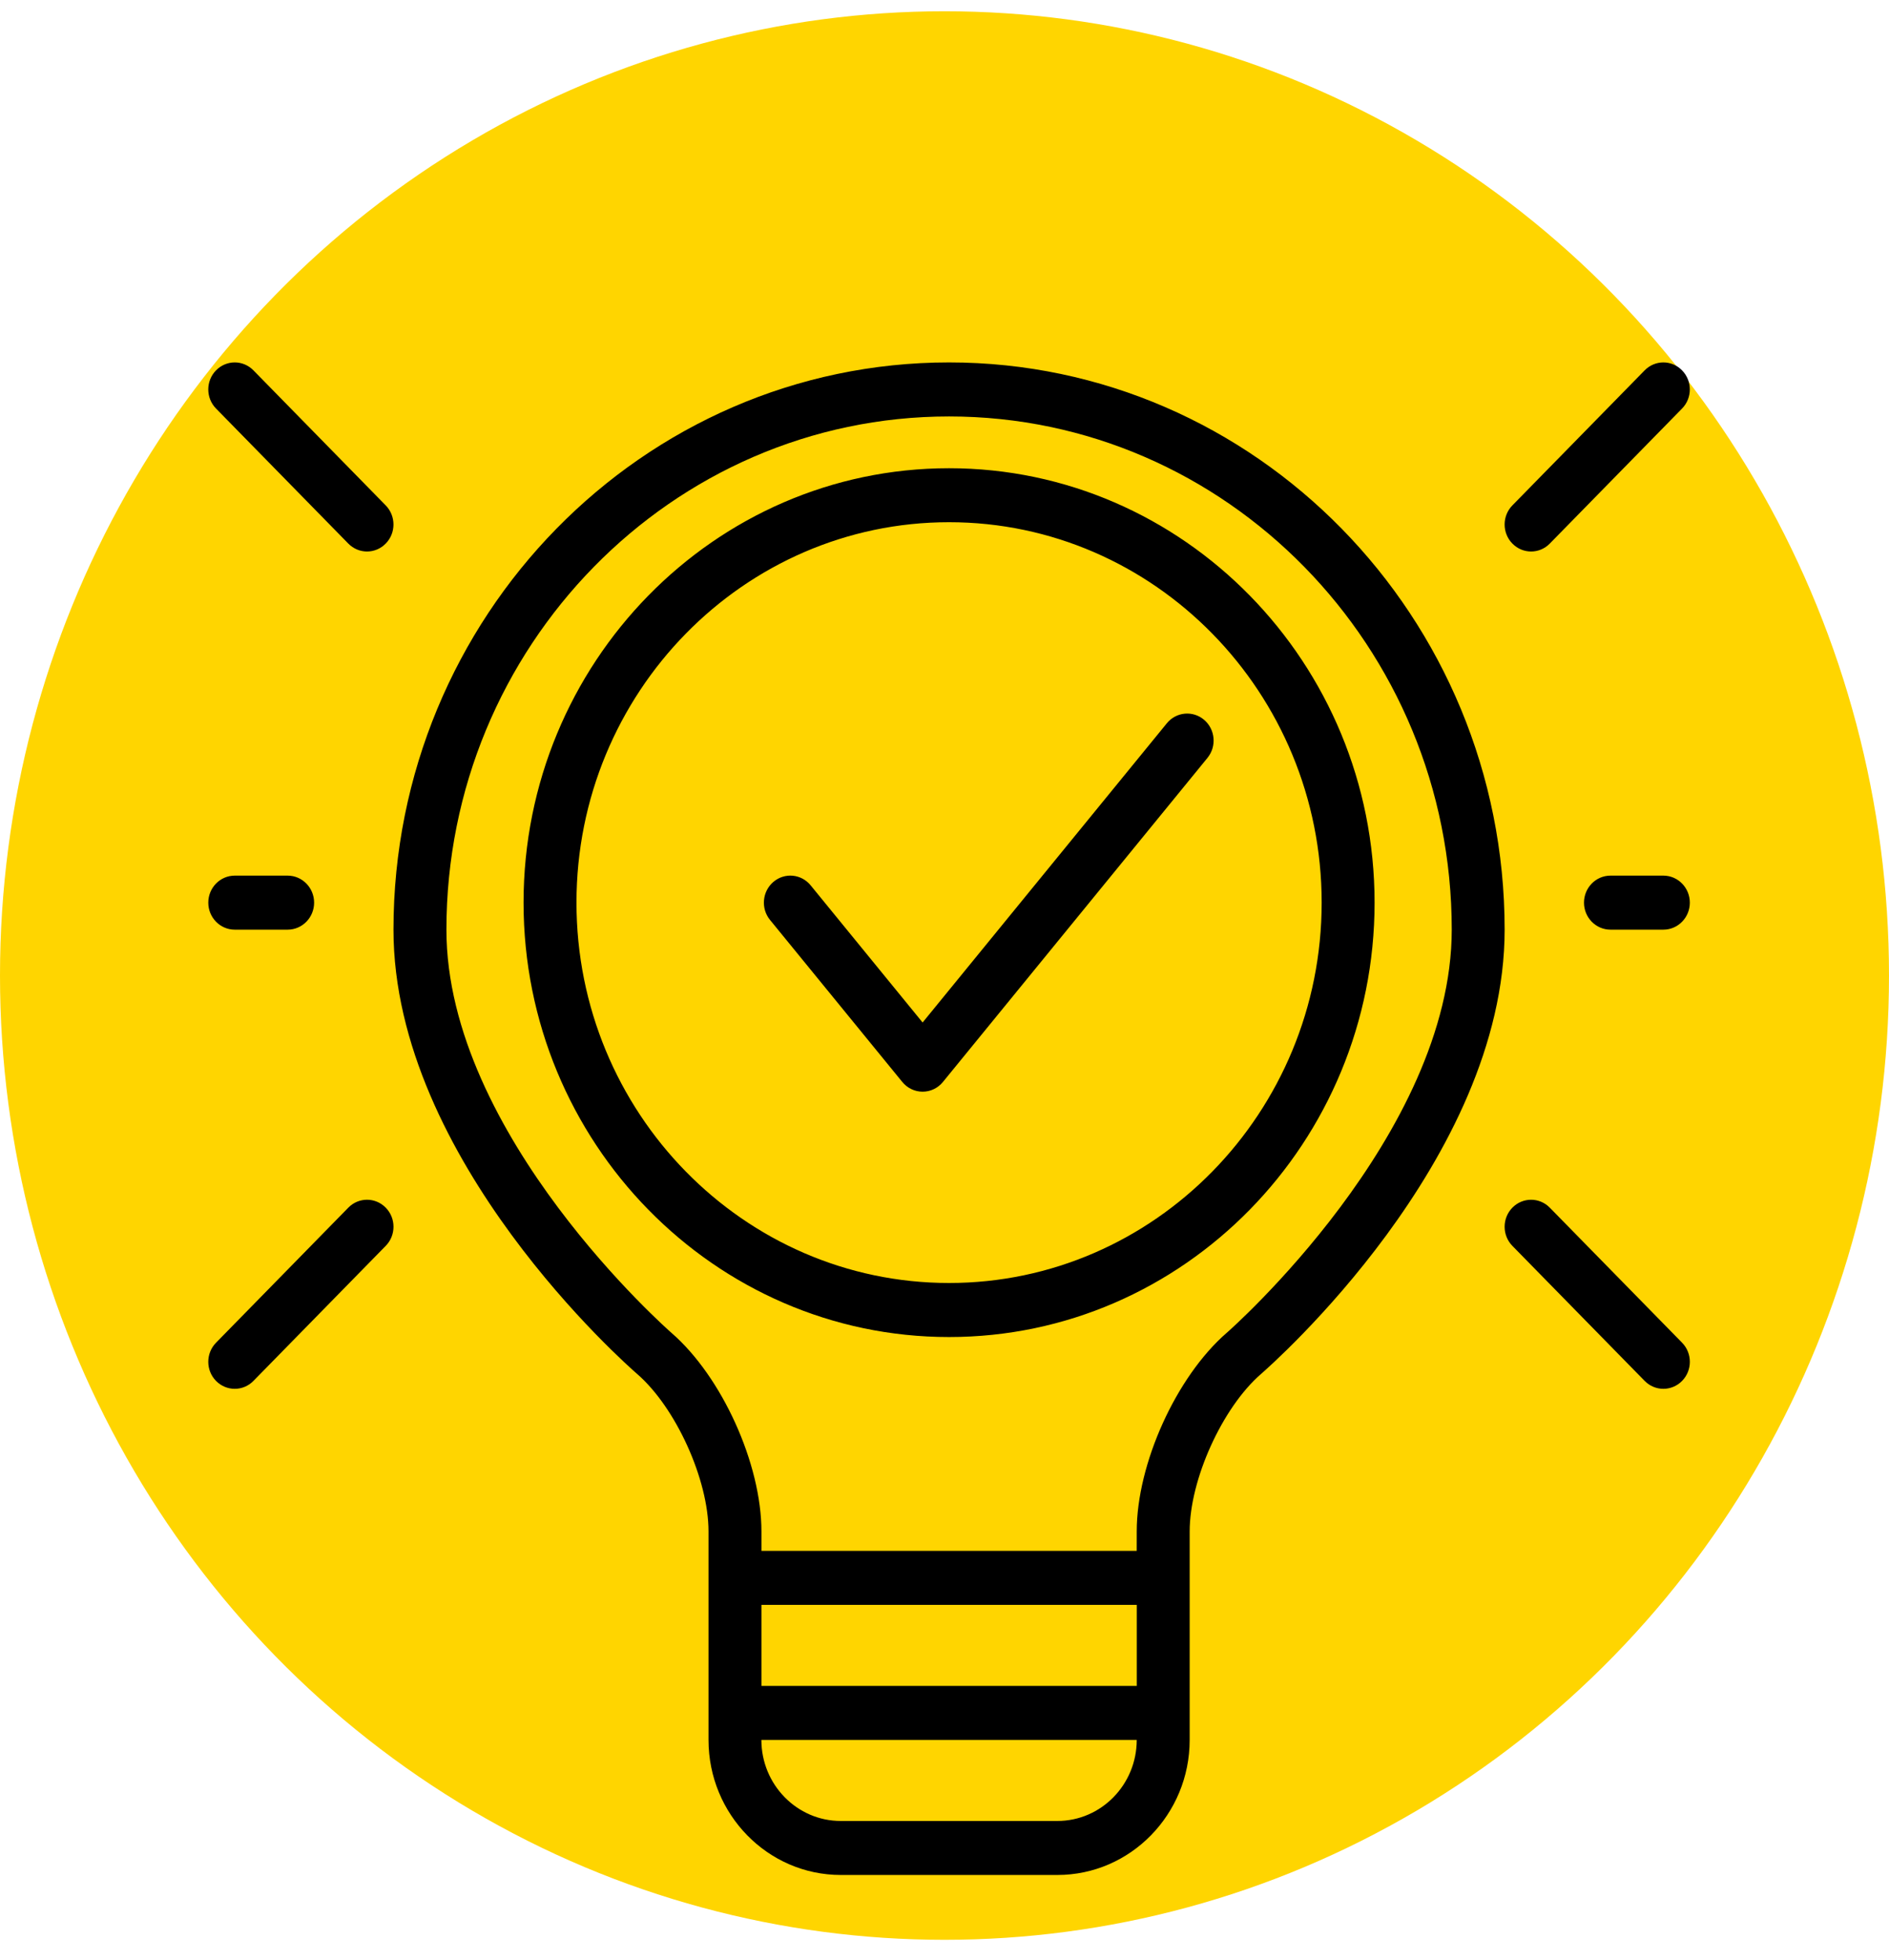
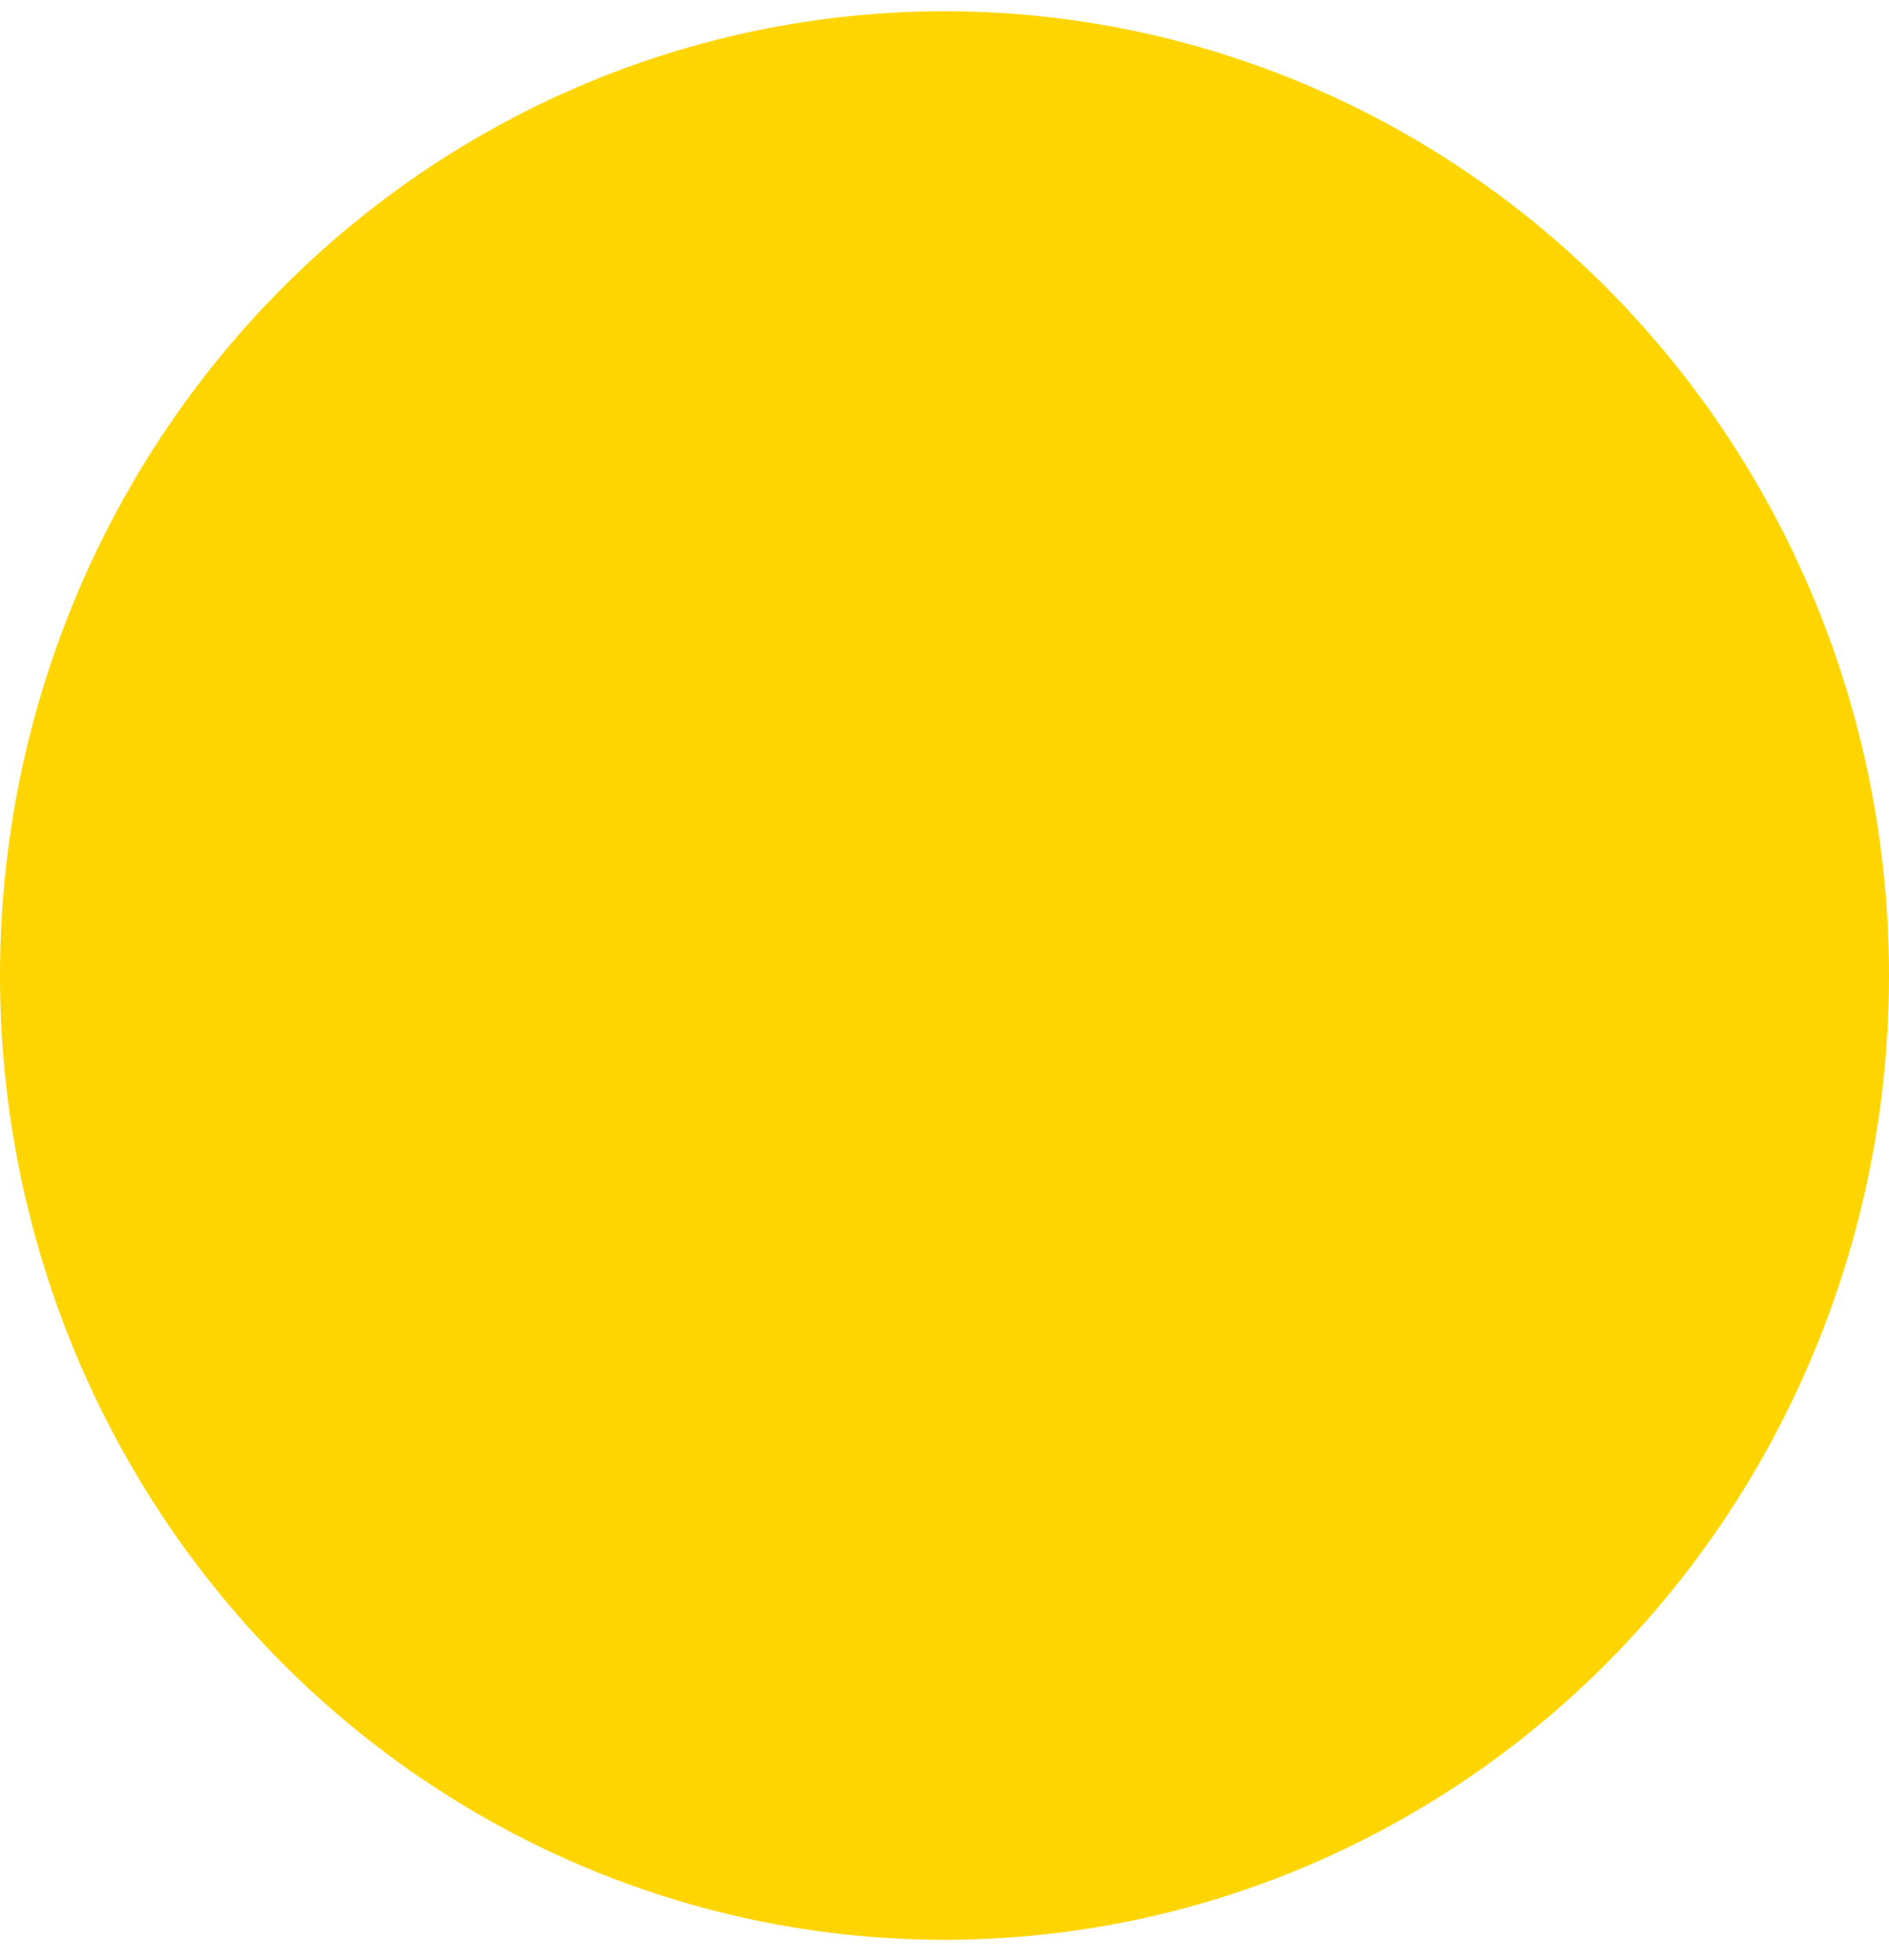
<svg xmlns="http://www.w3.org/2000/svg" width="80" height="83" viewBox="0 0 80 83" fill="none">
  <ellipse cx="40" cy="41.315" rx="40" ry="40.838" fill="#FFD500" />
-   <path d="M40.193 15.349C27.219 15.349 16.664 26.125 16.664 39.371C16.664 49.125 26.563 57.825 26.985 58.19C28.622 59.61 30.006 62.663 30.006 64.857V73.688C30.006 76.842 32.518 79.407 35.608 79.407H44.781C47.87 79.407 50.383 76.842 50.383 73.688V64.857C50.383 62.664 51.765 59.611 53.404 58.19C53.824 57.824 63.722 49.125 63.722 39.371C63.722 26.126 53.168 15.349 40.193 15.349H40.193ZM48.14 71.4H32.247V67.969H48.143V71.4H48.14ZM44.779 77.12H35.606C33.753 77.12 32.245 75.58 32.245 73.688H48.141C48.141 75.58 46.634 77.12 44.779 77.12H44.779ZM51.951 56.447C49.814 58.301 48.141 61.995 48.141 64.857L48.14 65.681H32.247V64.857C32.247 61.995 30.573 58.3 28.436 56.447C28.341 56.364 18.906 48.078 18.906 39.371C18.906 27.387 28.455 17.637 40.194 17.637C51.932 17.637 61.482 27.387 61.482 39.371C61.482 48.061 52.047 56.365 51.952 56.447H51.951ZM40.193 19.83C30.258 19.83 22.173 28.081 22.173 38.227C22.173 48.373 30.257 56.625 40.193 56.625C50.13 56.625 58.214 48.372 58.214 38.227C58.214 28.083 50.131 19.83 40.193 19.83ZM40.193 54.336C31.493 54.336 24.414 47.11 24.414 38.226C24.414 29.342 31.492 22.116 40.193 22.116C48.894 22.116 55.973 29.343 55.973 38.226C55.973 47.109 48.895 54.336 40.193 54.336ZM51.138 32.096L39.933 45.823C39.721 46.083 39.406 46.234 39.073 46.234C38.74 46.234 38.425 46.083 38.213 45.823L32.61 38.959C32.214 38.474 32.279 37.753 32.754 37.349C33.229 36.944 33.935 37.009 34.331 37.495L39.073 43.304L49.417 30.631C49.813 30.146 50.519 30.081 50.994 30.485C51.469 30.889 51.534 31.611 51.137 32.096H51.138ZM64.05 23.021C63.612 22.574 63.612 21.851 64.05 21.404L69.652 15.685C70.09 15.237 70.799 15.237 71.236 15.685C71.674 16.132 71.674 16.855 71.236 17.302L65.634 23.021C65.416 23.244 65.129 23.357 64.842 23.357C64.556 23.357 64.269 23.244 64.05 23.021H64.05ZM9.149 17.302C8.711 16.855 8.711 16.132 9.149 15.685C9.587 15.237 10.295 15.237 10.733 15.685L16.335 21.404C16.773 21.852 16.773 22.575 16.335 23.021C16.117 23.244 15.83 23.357 15.543 23.357C15.257 23.357 14.97 23.244 14.751 23.021L9.149 17.302ZM16.336 51.146C16.774 51.593 16.774 52.316 16.336 52.763L10.733 58.483C10.515 58.706 10.228 58.818 9.941 58.818C9.655 58.818 9.368 58.706 9.149 58.483C8.711 58.036 8.711 57.313 9.149 56.866L14.751 51.146C15.189 50.698 15.898 50.698 16.336 51.146V51.146ZM71.237 56.865C71.675 57.313 71.675 58.036 71.237 58.483C71.018 58.706 70.731 58.818 70.445 58.818C70.158 58.818 69.871 58.706 69.652 58.483L64.05 52.764C63.612 52.316 63.612 51.593 64.05 51.146C64.488 50.699 65.197 50.699 65.634 51.146L71.237 56.865ZM71.565 38.228C71.565 38.859 71.063 39.372 70.445 39.372H68.204C67.585 39.372 67.083 38.859 67.083 38.228C67.083 37.597 67.585 37.084 68.204 37.084H70.445C71.063 37.084 71.565 37.597 71.565 38.228ZM12.182 37.084C12.8 37.084 13.303 37.597 13.303 38.228C13.303 38.859 12.8 39.372 12.182 39.372H9.941C9.323 39.372 8.821 38.859 8.821 38.228C8.821 37.597 9.323 37.084 9.941 37.084H12.182Z" fill="black" />
</svg>